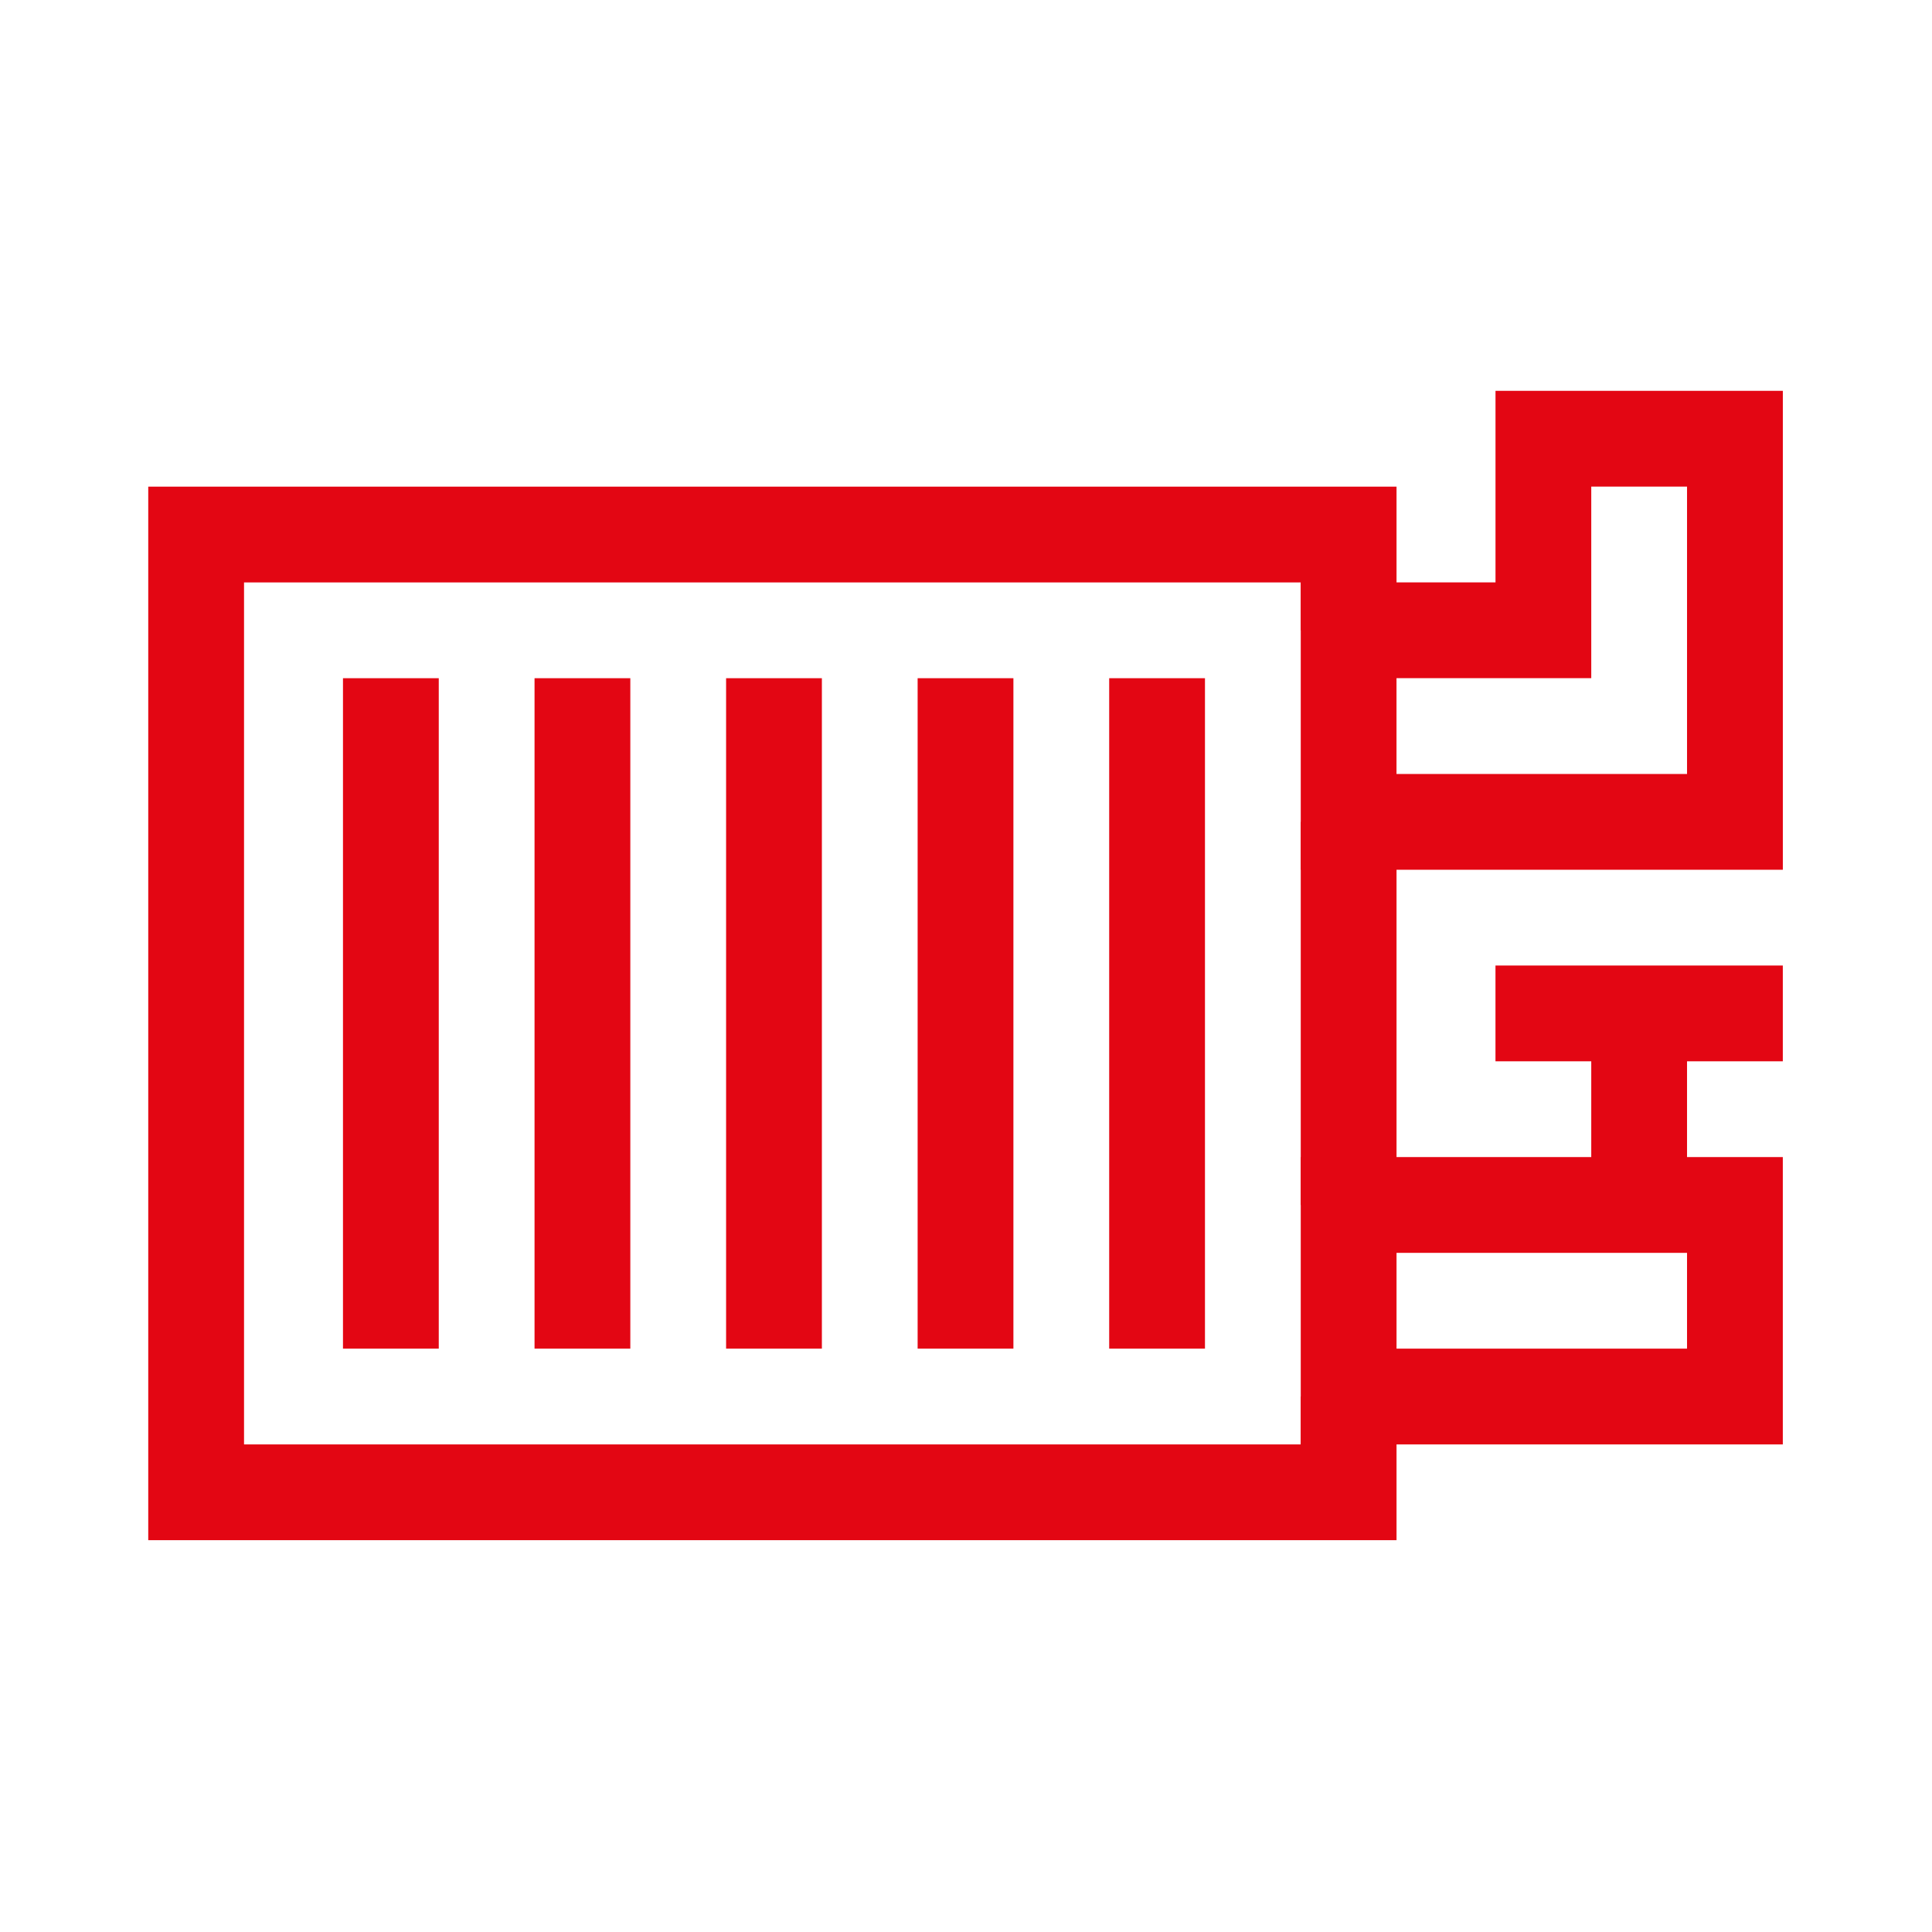
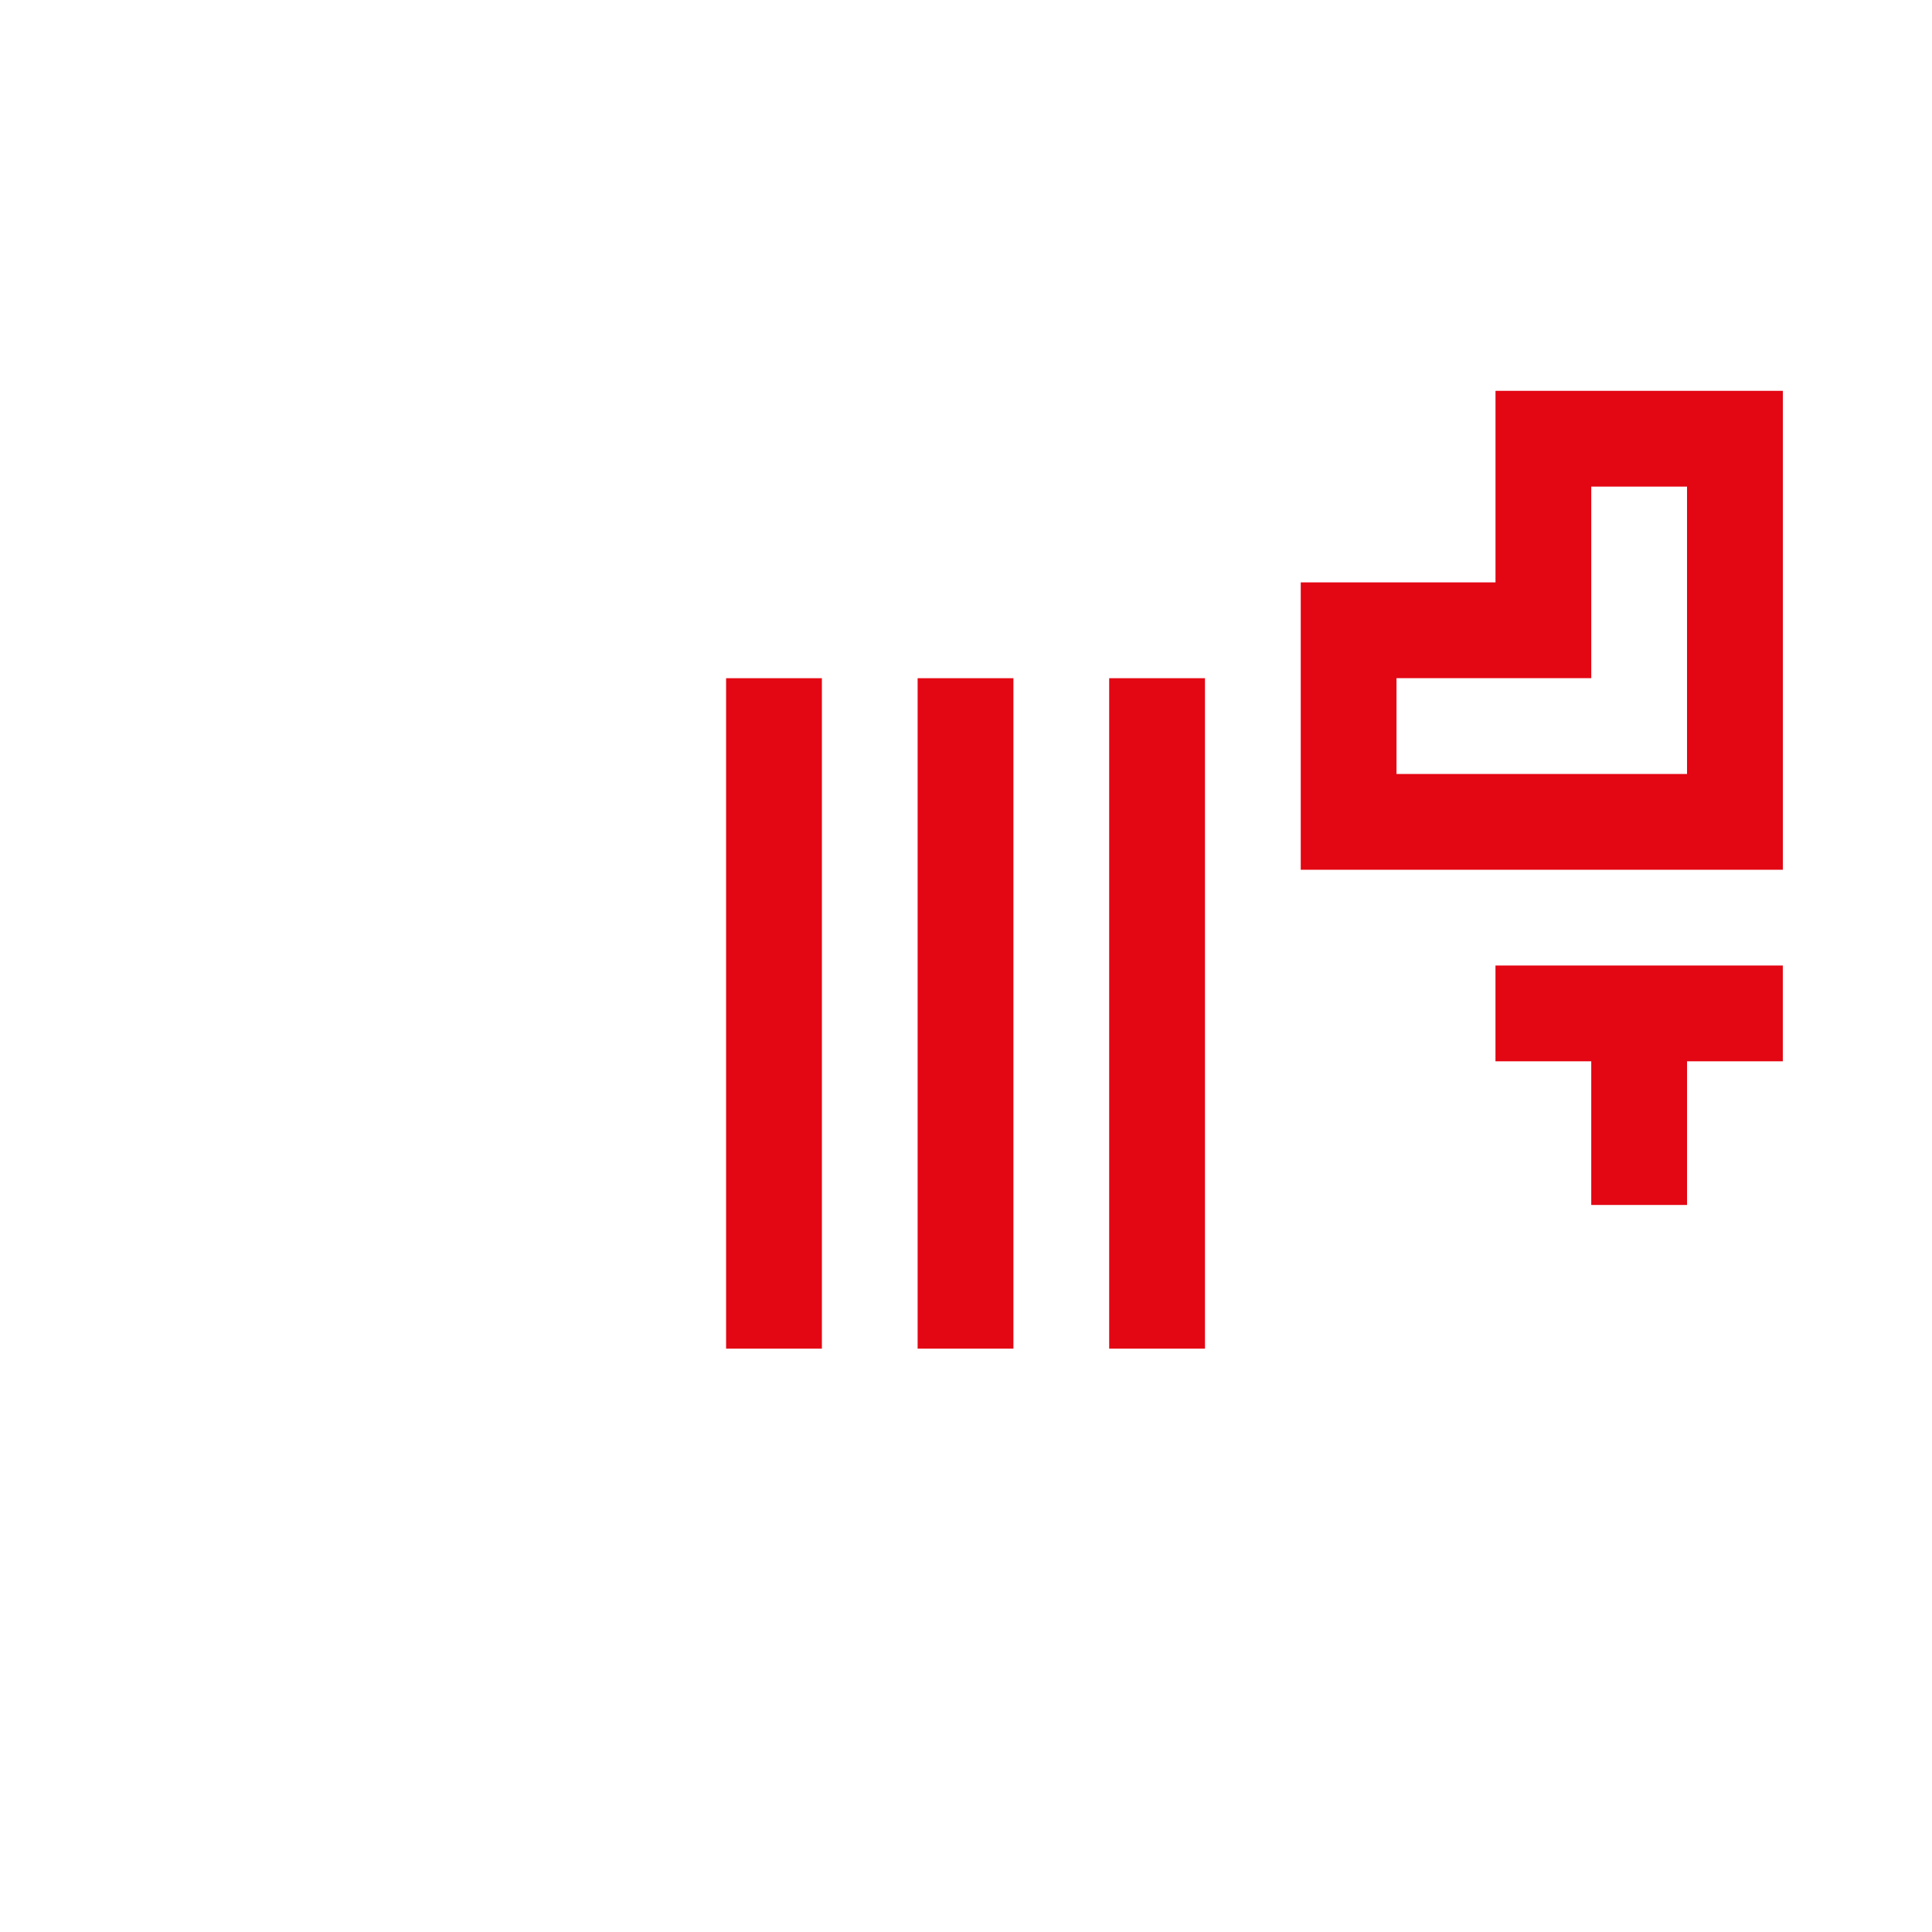
<svg xmlns="http://www.w3.org/2000/svg" width="683" height="683" viewBox="0 0 683 683" fill="none">
  <path d="M630.26 307.47H459.84V205.89H528.69V138.17H630.27V307.46L630.26 307.47ZM493.7 273.61H596.4V172.03H562.54V239.75H493.69V273.61H493.7Z" fill="#E30613" />
-   <path d="M630.26 510.63H459.84V409.05H630.26V510.63ZM493.7 476.77H596.4V442.91H493.7V476.77Z" fill="#E30613" />
  <path d="M596.4 358.26H562.54V425.98H596.4V358.26Z" fill="#E30613" />
  <path d="M630.26 341.33H528.68V375.19H630.26V341.33Z" fill="#E30613" />
-   <path d="M493.7 544.48H52.41V172.04H493.7V222.83H459.84V205.9H86.27V510.63H459.84V493.7H493.7V544.48Z" fill="#E30613" />
-   <path d="M493.7 290.55H459.84V425.99H493.7V290.55Z" fill="#E30613" />
  <path d="M425.98 239.76H392.12V476.77H425.98V239.76Z" fill="#E30613" />
  <path d="M358.26 239.76H324.4V476.77H358.26V239.76Z" fill="#E30613" />
  <path d="M290.55 239.76H256.69V476.77H290.55V239.76Z" fill="#E30613" />
-   <path d="M222.83 239.76H188.97V476.77H222.83V239.76Z" fill="#E30613" />
-   <path d="M155.11 239.76H121.25V476.77H155.11V239.76Z" fill="#E30613" />
</svg>